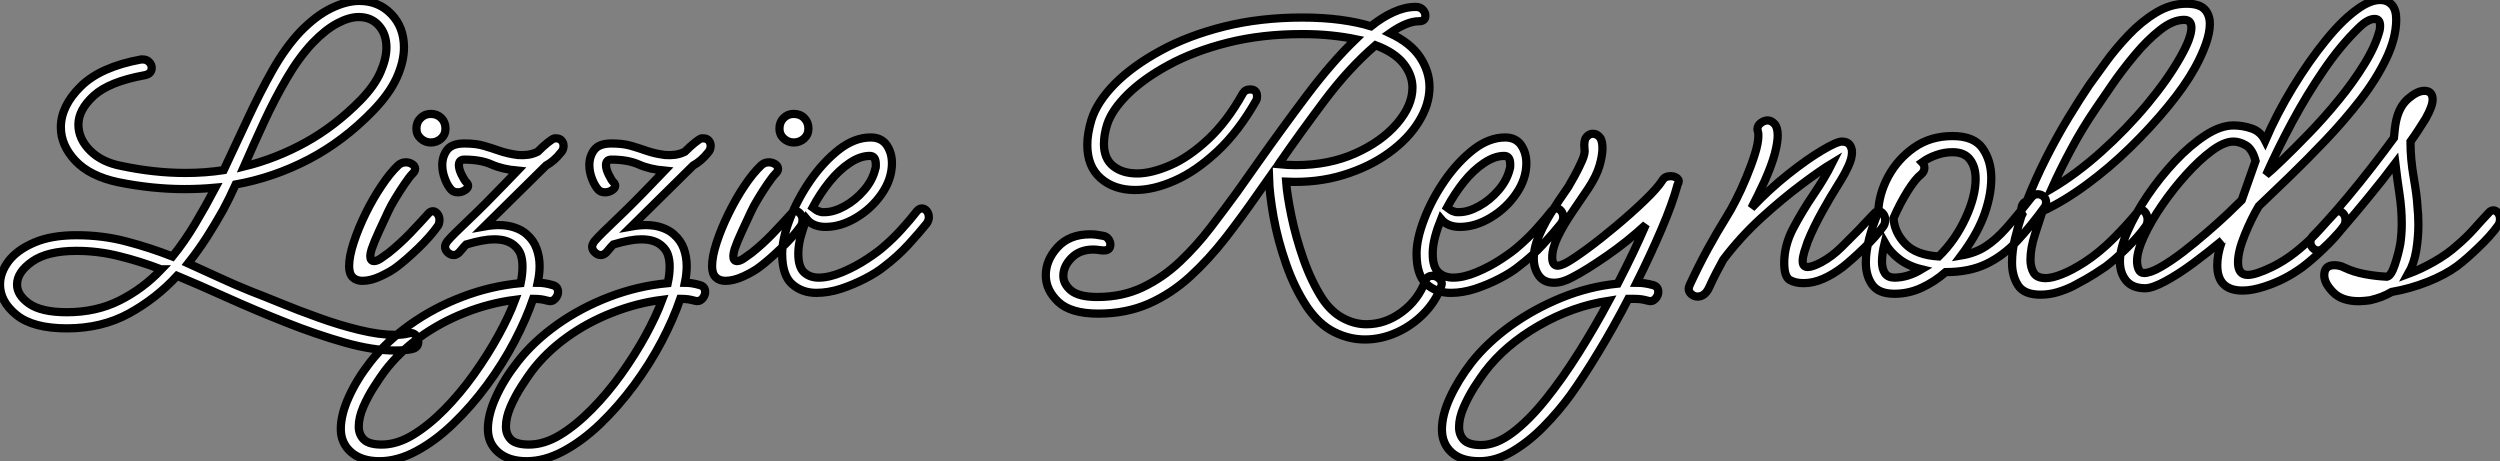
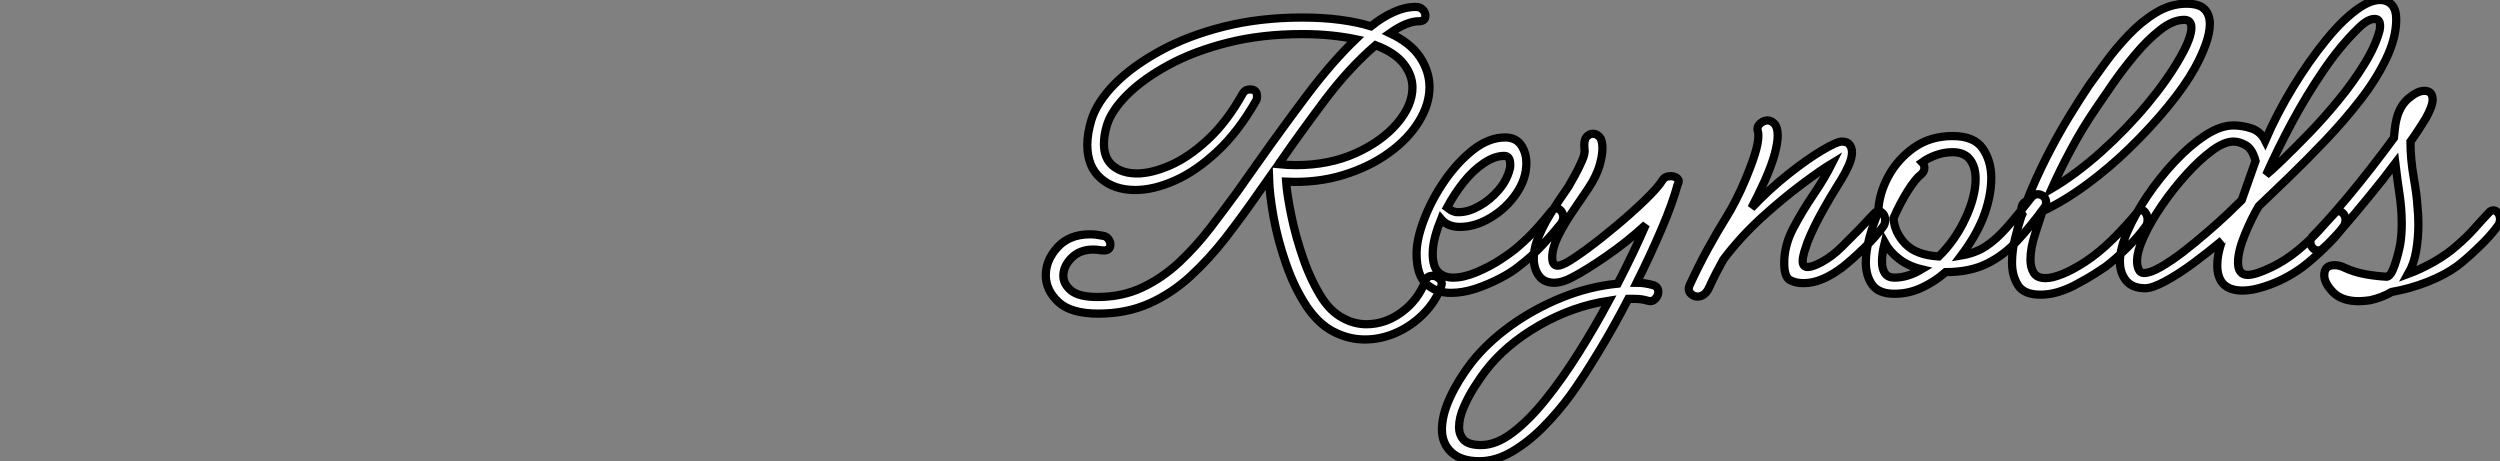
<svg xmlns="http://www.w3.org/2000/svg" viewBox="2.86 -34.72 303.55 56">
  <rect x="2.86" y="-34.72" width="303.55" height="56" fill="#808080" stroke="none" />
-   <path d="M50.85 7.84L50.85 7.84Q48.10 7.84 44.66 6.86Q41.22 5.88 37.55 4.42Q33.88 2.97 30.46 1.43Q27.05-0.11 24.36-1.23L24.36-1.23Q21.84 1.51 18.54 3.33Q15.23 5.15 10.98 5.15L10.98 5.15Q6.89 5.15 4.87 3.53Q2.86 1.90 2.86-0.17L2.86-0.17Q2.86-1.62 3.89-3.00Q4.93-4.37 7-5.26Q9.07-6.16 12.15-6.16L12.15-6.16Q15.34-6.16 18.20-5.40Q21.06-4.65 23.80-3.58L23.80-3.58Q25.26-5.38 26.54-7.53Q27.83-9.69 29.01-11.93L29.01-11.93Q27.16-11.76 25.26-11.76L25.26-11.76Q21.34-11.76 17.19-12.60L17.19-12.60Q13.78-13.33 12.01-15.20Q10.25-17.08 10.25-19.26L10.25-19.26Q10.25-21.84 12.66-24.22Q15.06-26.60 19.99-27.50L19.99-27.50L20.22-27.50Q20.66-27.50 20.97-27.19Q21.28-26.88 21.28-26.49L21.28-26.49Q21.28-25.76 20.44-25.59L20.44-25.59Q16.13-24.81 14.25-23.10Q12.38-21.39 12.38-19.60L12.38-19.60Q12.38-17.86 13.80-16.44Q15.23-15.01 17.64-14.56L17.64-14.56Q21.62-13.72 25.37-13.72L25.37-13.72Q27.78-13.72 30.02-14.06L30.02-14.06Q31.53-17.25 32.98-20.38Q34.44-23.52 35.98-26.24Q37.52-28.95 39.31-30.86L39.31-30.86Q41.22-32.82 43.06-33.71Q44.91-34.61 46.48-34.61L46.48-34.61Q48.83-34.61 50.37-33.01Q51.91-31.42 51.91-28.95L51.91-28.95Q51.91-27.22 51.02-25.26Q50.12-23.30 48.16-21.28L48.16-21.28Q44.58-17.58 40.35-15.37Q36.12-13.16 31.47-12.32L31.47-12.32Q31.08-11.48 30.72-10.72Q30.35-9.97 29.96-9.24L29.96-9.24Q29.06-7.62 28-5.96Q26.94-4.31 25.70-2.74L25.70-2.74Q27.55-1.90 29.43-1.04Q31.30-0.17 33.26 0.62L33.26 0.62Q34.72 1.18 36.90 2.07Q39.09 2.97 41.58 3.86Q44.07 4.76 46.51 5.35Q48.94 5.94 50.85 5.94L50.85 5.94Q51.74 5.94 52.42 5.77L52.42 5.77Q52.53 5.77 52.58 5.74Q52.64 5.71 52.70 5.71L52.70 5.71Q53.14 5.71 53.40 6.05Q53.65 6.38 53.65 6.78L53.65 6.78Q53.65 7.50 52.86 7.67L52.86 7.67Q51.97 7.84 50.85 7.84ZM40.82-29.51L40.82-29.51Q39.14-27.72 37.69-25.23Q36.23-22.74 34.94-19.96Q33.66-17.19 32.48-14.50L32.48-14.50Q36.40-15.46 39.98-17.44Q43.57-19.43 46.65-22.57L46.65-22.57Q48.33-24.30 49.06-25.96Q49.78-27.61 49.78-28.95L49.78-28.95Q49.78-30.58 48.86-31.61Q47.94-32.65 46.42-32.65L46.42-32.65Q45.25-32.65 43.82-31.89Q42.39-31.14 40.82-29.51ZM4.93-0.17L4.93-0.17Q4.93 1.12 6.41 2.16Q7.90 3.19 10.98 3.19L10.98 3.19Q14.56 3.19 17.39 1.76Q20.22 0.34 22.46-2.02L22.46-2.02L22.40-2.02Q19.94-2.97 17.36-3.61Q14.78-4.26 12.15-4.26L12.15-4.26Q8.62-4.26 6.78-2.97Q4.93-1.68 4.93-0.17ZM55.16-17.42L55.16-17.42Q54.49-17.42 53.96-17.89Q53.42-18.37 53.42-19.10L53.42-19.10Q53.42-19.88 53.93-20.38Q54.43-20.89 55.16-20.89L55.16-20.89Q55.94-20.89 56.45-20.38Q56.95-19.88 56.95-19.10L56.95-19.10Q56.95-18.37 56.42-17.89Q55.89-17.42 55.16-17.42ZM46.87-0.62L46.87-0.62Q46.14-0.62 45.70-1.04Q45.25-1.46 45.25-2.41L45.25-2.41Q45.25-3.58 45.81-5.29Q46.37-7 47.26-8.82Q48.16-10.64 49.20-12.18Q50.23-13.72 51.18-14.62L51.18-14.62Q51.58-15.01 52.14-15.01L52.14-15.01Q52.58-15.01 52.92-14.78Q53.26-14.56 53.26-14.22L53.26-14.22Q53.26-13.94 52.98-13.66L52.98-13.66Q52.58-13.27 52.00-12.40Q51.41-11.54 50.85-10.61Q50.29-9.69 50.01-9.07L50.01-9.07Q49.50-8.01 48.89-6.66Q48.27-5.32 47.99-4.48L47.99-4.48Q47.82-3.92 47.82-3.64L47.82-3.64Q47.82-3.02 48.27-3.02L48.27-3.02Q48.66-3.02 49.17-3.39Q49.67-3.75 50.06-4.03L50.06-4.03Q51.46-5.15 52.67-6.41Q53.87-7.67 54.88-8.79L54.88-8.79Q55.10-9.07 55.44-9.07L55.44-9.07Q55.72-9.07 55.97-8.76Q56.22-8.46 56.22-8.01L56.22-8.01Q56.22-7.50 55.94-7.17L55.94-7.17Q55.10-5.99 53.62-4.56Q52.14-3.14 51.02-2.30L51.02-2.30Q50.29-1.74 49.08-1.18Q47.88-0.62 46.87-0.62ZM48.94 21.28L48.94 21.28Q46.76 21.28 45.50 20.19Q44.24 19.10 44.24 17.36L44.24 17.36Q44.24 15.62 45.22 13.47Q46.20 11.31 47.82 9.24L47.82 9.24Q49.73 6.78 52.64 4.70Q55.55 2.63 59.00 1.32Q62.44 0 66.08-0.34L66.08-0.34Q66.30-1.40 66.30-2.35L66.30-2.35Q66.30-3.14 66.11-3.75Q65.91-4.37 65.41-4.82L65.41-4.82Q65.02-5.21 64.40-5.43Q63.78-5.66 62.83-5.66L62.83-5.66Q61.60-5.66 59.47-5.04L59.47-5.04Q59.19-4.76 58.97-4.48Q58.74-4.20 58.63-4.09L58.63-4.09Q58.30-3.75 57.96-3.75L57.96-3.75Q57.57-3.75 57.23-4.06Q56.90-4.37 56.90-4.76L56.90-4.76Q56.90-5.04 57.18-5.43L57.18-5.43Q57.79-6.16 59.81-8.06Q61.82-9.97 64.18-12.43L64.18-12.43L65.69-14Q63.84-14.17 62.52-14.76Q61.21-15.34 59.25-15.34L59.25-15.34Q58.58-15.34 58.58-14.67L58.58-14.67Q58.58-14.17 58.91-13.50Q59.25-12.82 59.47-12.60L59.47-12.60Q59.70-12.38 59.70-12.15L59.70-12.15Q59.70-11.87 59.30-11.62Q58.91-11.37 58.46-11.37L58.46-11.37Q57.96-11.37 57.68-11.65L57.68-11.65Q57.23-12.10 56.90-12.96Q56.56-13.83 56.56-14.67L56.56-14.67Q56.56-15.74 57.15-16.52Q57.74-17.30 59.25-17.30L59.25-17.30Q60.65-17.30 61.60-17.02Q62.55-16.74 63.50-16.41Q64.46-16.07 65.74-15.90L65.74-15.90Q66.36-15.85 66.98-15.93Q67.59-16.02 68.15-16.30L68.15-16.30Q68.82-16.97 69.38-17.42Q69.94-17.86 70.17-17.92L70.17-17.92L70.39-17.92Q70.84-17.92 71.06-17.64Q71.29-17.36 71.29-17.02L71.29-17.02Q71.29-16.52 70.95-16.18L70.95-16.18Q70.17-15.18 69.16-14.62L69.16-14.62L61.66-7.22Q62.61-7.39 63.39-7.39L63.39-7.39Q64.51-7.39 65.38-7.08Q66.25-6.78 66.81-6.27L66.81-6.27Q67.65-5.54 68.01-4.54Q68.38-3.53 68.38-2.41L68.38-2.41Q68.38-1.46 68.15-0.39L68.15-0.39Q68.99-0.39 69.94-0.11L69.94-0.11Q70.62 0.06 70.62 0.73L70.62 0.73Q70.62 1.18 70.25 1.57Q69.89 1.96 69.33 1.79L69.33 1.79Q68.94 1.68 68.54 1.62Q68.15 1.57 67.70 1.57L67.70 1.57Q67.65 1.57 67.59 1.57L67.59 1.57Q66.75 4.03 65.32 6.75Q63.90 9.46 61.99 12.04Q60.09 14.62 57.90 16.72Q55.72 18.82 53.42 20.05Q51.13 21.28 48.94 21.28ZM46.42 17.08L46.42 17.08Q46.42 18.03 47.04 18.65Q47.66 19.26 49.22 19.26L49.22 19.26Q51.07 19.26 53.00 18.09Q54.94 16.91 56.84 14.98Q58.74 13.05 60.42 10.70Q62.10 8.34 63.39 5.99Q64.68 3.64 65.41 1.68L65.41 1.68Q62.33 2.07 59.33 3.25Q56.34 4.42 53.82 6.24Q51.30 8.06 49.56 10.36L49.56 10.36Q49.06 11.03 48.30 12.21Q47.54 13.38 46.98 14.67Q46.42 15.96 46.42 17.08ZM66.81 21.28L66.81 21.28Q64.62 21.28 63.36 20.19Q62.10 19.10 62.10 17.36L62.10 17.36Q62.10 15.62 63.08 13.47Q64.06 11.31 65.69 9.24L65.69 9.24Q67.59 6.78 70.50 4.70Q73.42 2.63 76.86 1.32Q80.30 0 83.94-0.34L83.94-0.34Q84.17-1.40 84.17-2.35L84.17-2.35Q84.17-3.14 83.97-3.75Q83.78-4.37 83.27-4.82L83.27-4.82Q82.88-5.21 82.26-5.43Q81.65-5.66 80.70-5.66L80.70-5.66Q79.46-5.66 77.34-5.04L77.34-5.04Q77.06-4.76 76.83-4.48Q76.61-4.20 76.50-4.09L76.50-4.09Q76.16-3.75 75.82-3.75L75.82-3.75Q75.43-3.75 75.10-4.06Q74.76-4.37 74.76-4.76L74.76-4.76Q74.76-5.04 75.04-5.43L75.04-5.43Q75.66-6.16 77.67-8.06Q79.69-9.97 82.04-12.43L82.04-12.43L83.55-14Q81.70-14.17 80.39-14.76Q79.07-15.34 77.11-15.34L77.11-15.34Q76.44-15.34 76.44-14.67L76.44-14.67Q76.44-14.17 76.78-13.50Q77.11-12.82 77.34-12.60L77.34-12.60Q77.56-12.38 77.56-12.15L77.56-12.15Q77.56-11.87 77.17-11.62Q76.78-11.37 76.33-11.37L76.33-11.37Q75.82-11.37 75.54-11.65L75.54-11.65Q75.10-12.10 74.76-12.96Q74.42-13.83 74.42-14.67L74.42-14.67Q74.42-15.74 75.01-16.52Q75.60-17.30 77.11-17.30L77.11-17.30Q78.51-17.30 79.46-17.02Q80.42-16.74 81.37-16.41Q82.32-16.07 83.61-15.90L83.61-15.90Q84.22-15.85 84.84-15.93Q85.46-16.02 86.02-16.30L86.02-16.30Q86.69-16.97 87.25-17.42Q87.81-17.86 88.03-17.92L88.03-17.92L88.26-17.92Q88.70-17.92 88.93-17.64Q89.15-17.36 89.15-17.02L89.15-17.02Q89.15-16.52 88.82-16.18L88.82-16.18Q88.03-15.18 87.02-14.62L87.02-14.62L79.52-7.22Q80.47-7.39 81.26-7.39L81.26-7.39Q82.38-7.39 83.24-7.08Q84.11-6.78 84.67-6.27L84.67-6.27Q85.51-5.54 85.88-4.54Q86.24-3.53 86.24-2.41L86.24-2.41Q86.24-1.46 86.02-0.39L86.02-0.39Q86.86-0.39 87.81-0.11L87.81-0.11Q88.48 0.06 88.48 0.73L88.48 0.73Q88.48 1.18 88.12 1.57Q87.75 1.96 87.19 1.79L87.19 1.79Q86.80 1.68 86.41 1.62Q86.02 1.57 85.57 1.57L85.57 1.57Q85.51 1.57 85.46 1.57L85.46 1.57Q84.62 4.03 83.19 6.75Q81.76 9.46 79.86 12.04Q77.95 14.62 75.77 16.72Q73.58 18.82 71.29 20.05Q68.99 21.28 66.81 21.28ZM64.29 17.08L64.29 17.08Q64.29 18.03 64.90 18.65Q65.52 19.26 67.09 19.26L67.09 19.26Q68.94 19.26 70.87 18.09Q72.80 16.91 74.70 14.98Q76.61 13.05 78.29 10.70Q79.97 8.34 81.26 5.99Q82.54 3.64 83.27 1.68L83.27 1.68Q80.19 2.07 77.20 3.25Q74.20 4.42 71.68 6.24Q69.16 8.06 67.42 10.36L67.42 10.36Q66.92 11.03 66.16 12.21Q65.41 13.38 64.85 14.67Q64.29 15.96 64.29 17.08ZM99.23-17.42L99.23-17.42Q98.56-17.42 98.03-17.89Q97.50-18.37 97.50-19.10L97.50-19.10Q97.50-19.88 98-20.38Q98.50-20.89 99.23-20.89L99.23-20.89Q100.02-20.89 100.52-20.38Q101.02-19.88 101.02-19.10L101.02-19.10Q101.02-18.37 100.49-17.89Q99.96-17.42 99.23-17.42ZM90.94-0.62L90.94-0.62Q90.22-0.62 89.77-1.04Q89.32-1.46 89.32-2.41L89.32-2.41Q89.32-3.58 89.88-5.29Q90.44-7 91.34-8.82Q92.23-10.64 93.27-12.18Q94.30-13.72 95.26-14.62L95.26-14.62Q95.65-15.01 96.21-15.01L96.21-15.01Q96.66-15.01 96.99-14.78Q97.33-14.56 97.33-14.22L97.33-14.22Q97.33-13.94 97.05-13.66L97.05-13.66Q96.66-13.27 96.07-12.40Q95.48-11.54 94.92-10.61Q94.36-9.69 94.08-9.07L94.08-9.07Q93.58-8.01 92.96-6.66Q92.34-5.32 92.06-4.48L92.06-4.48Q91.90-3.92 91.90-3.64L91.90-3.64Q91.90-3.02 92.34-3.02L92.34-3.02Q92.74-3.02 93.24-3.39Q93.74-3.75 94.14-4.03L94.14-4.03Q95.54-5.15 96.74-6.41Q97.94-7.67 98.95-8.79L98.95-8.79Q99.18-9.07 99.51-9.07L99.51-9.07Q99.79-9.07 100.04-8.76Q100.30-8.46 100.30-8.01L100.30-8.01Q100.30-7.50 100.02-7.17L100.02-7.17Q99.18-5.99 97.69-4.56Q96.21-3.14 95.09-2.30L95.09-2.30Q94.36-1.74 93.16-1.18Q91.95-0.62 90.94-0.62ZM101.98 0.84L101.98 0.84Q100.24 0.84 99.04-0.22Q97.83-1.29 97.83-3.92L97.83-3.92Q97.83-5.71 98.76-8.12Q99.68-10.53 101.25-12.80Q102.82-15.06 104.72-16.55Q106.62-18.03 108.58-18.03L108.58-18.03Q109.87-18.03 110.52-17.11Q111.16-16.18 111.16-14.90L111.16-14.90Q111.16-12.99 109.93-11.20Q108.70-9.41 106.82-8.29Q104.94-7.17 103.10-7.17L103.10-7.17Q101.58-7.17 100.80-8.12L100.80-8.12Q100.35-7 100.07-5.94Q99.79-4.87 99.79-3.92L99.79-3.92Q99.79-2.30 100.49-1.65Q101.19-1.01 102.26-1.01L102.26-1.01Q103.54-1.01 105.14-1.68Q106.74-2.35 108.14-3.28Q109.54-4.20 110.21-4.82L110.21-4.82Q111.33-5.77 112.36-6.92Q113.40-8.06 114.18-9.07L114.18-9.07Q114.46-9.41 114.80-9.41L114.80-9.41Q115.14-9.41 115.39-9.10Q115.64-8.79 115.64-8.34L115.64-8.34Q115.64-7.95 115.36-7.56L115.36-7.56Q114.46-6.44 113.15-5.01Q111.83-3.58 110.21-2.35L110.21-2.35Q109.31-1.62 107.91-0.90Q106.51-0.17 104.97 0.34Q103.43 0.84 101.98 0.84ZM102.98-8.96L102.98-8.96Q104.10-8.96 105.42-9.69Q106.74-10.42 107.77-11.62Q108.81-12.82 109.14-14.22L109.14-14.22Q109.20-14.34 109.20-14.50Q109.20-14.67 109.20-14.78L109.20-14.78Q109.20-15.79 108.47-15.79L108.47-15.79Q107.30-15.79 106.01-14.92Q104.72-14.06 103.57-12.63Q102.42-11.20 101.53-9.52L101.53-9.52Q101.75-9.35 101.98-9.21Q102.20-9.07 102.42-9.02L102.42-9.02Q102.54-8.96 102.70-8.96Q102.87-8.96 102.98-8.96Z" fill="white" stroke="black" transform="scale(1,1)" />
  <path d="M136.22 3.36L136.22 3.36Q132.86 3.36 131.35 1.93Q129.84 0.50 129.84-1.29L129.84-1.29Q129.84-3.14 131.27-4.70Q132.70-6.27 135.22-6.27L135.22-6.27Q135.89-6.27 136.73-6.10L136.73-6.10Q137.18-6.05 137.43-5.71Q137.68-5.38 137.68-5.04L137.68-5.04Q137.68-4.31 136.90-4.31L136.90-4.31Q136.62-4.31 136.25-4.37Q135.89-4.42 135.61-4.42L135.61-4.42Q133.98-4.42 132.98-3.42Q131.97-2.41 131.97-1.23L131.97-1.23Q131.97-0.22 132.92 0.56Q133.87 1.34 136.11 1.34L136.11 1.34Q139.14 1.34 141.60 0.17Q144.06-1.01 146.11-2.94Q148.15-4.87 149.86-7.11Q151.57-9.35 153.08-11.42L153.08-11.42L155.54-14.90Q158.46-19.04 161.51-23.10Q164.56-27.16 167.47-29.96L167.47-29.96Q166.13-30.24 164.50-30.41Q162.88-30.58 160.98-30.58L160.98-30.58Q156.05-30.58 151.93-29.54Q147.82-28.50 144.74-26.82Q141.66-25.14 139.75-23.24Q137.85-21.34 137.29-19.60L137.29-19.60Q136.90-18.37 136.90-17.25L136.90-17.25Q136.90-15.46 138.02-14.56Q139.14-13.66 140.93-13.66L140.93-13.66Q142.66-13.66 144.93-14.64Q147.20-15.62 149.52-17.78Q151.85-19.94 153.75-23.35L153.75-23.35Q154.03-23.86 154.65-23.86L154.65-23.86Q155.49-23.86 155.49-23.02L155.49-23.02Q155.49-22.68 155.38-22.51L155.38-22.51Q153.25-18.76 150.67-16.35Q148.10-13.94 145.52-12.80Q142.94-11.65 140.70-11.65L140.70-11.65Q138.13-11.65 136.50-13.08Q134.88-14.50 134.88-17.14L134.88-17.14Q134.88-18.48 135.38-20.16L135.38-20.16Q136.06-22.34 138.21-24.53Q140.37-26.71 143.76-28.56Q147.14-30.41 151.51-31.50Q155.88-32.59 160.98-32.59L160.98-32.59Q163.50-32.59 165.60-32.31Q167.70-32.03 169.32-31.53L169.32-31.53Q170.72-32.65 172.09-33.26Q173.46-33.88 174.75-33.88L174.75-33.88Q175.31-33.88 175.62-33.54Q175.93-33.21 175.93-32.82L175.93-32.82Q175.93-32.14 175.14-32.14L175.14-32.14Q173.69-32.14 171.62-30.69L171.62-30.69Q174.14-29.51 175.28-27.78Q176.43-26.04 176.43-24.14L176.43-24.14Q176.43-22.06 175.14-19.96Q173.86-17.86 171.50-16.16Q169.15-14.45 165.96-13.47Q162.77-12.49 159.02-12.66L159.02-12.66Q159.13-11.09 159.66-8.51Q160.19-5.94 161.14-3.22Q162.10-0.50 163.44 1.57L163.44 1.57Q164.50 3.14 165.90 3.89Q167.30 4.65 168.76 4.65L168.76 4.65Q171.06 4.65 173.04 3.19Q175.03 1.74 175.93-0.62L175.93-0.62Q176.15-1.23 176.77-1.23L176.77-1.23Q177.27-1.23 177.66-0.84Q178.06-0.45 177.83 0.11L177.83 0.11Q177.16 1.90 175.73 3.36Q174.30 4.82 172.43 5.66Q170.55 6.50 168.59 6.50L168.59 6.50Q166.63 6.50 164.81 5.57Q162.99 4.65 161.54 2.52L161.54 2.52Q160.02 0.22 159.02-2.66Q158.01-5.54 157.50-8.34Q157.00-11.14 156.94-13.10L156.94-13.10L155.60-11.20Q153.70-8.46 151.68-5.85Q149.66-3.25 147.37-1.15Q145.07 0.95 142.33 2.16Q139.58 3.36 136.22 3.36ZM158.23-14.95L158.23-14.95L158.12-14.78Q158.62-14.73 159.18-14.70Q159.74-14.67 160.19-14.67L160.19-14.67Q164.22-14.67 167.42-16.10Q170.61-17.53 172.48-19.71Q174.36-21.90 174.36-24.08L174.36-24.08Q174.36-25.59 173.30-26.96Q172.23-28.34 169.88-29.23L169.88-29.23Q166.63-26.43 163.69-22.51Q160.75-18.59 158.23-14.95ZM179.01 0.84L179.01 0.84Q177.27 0.84 176.07-0.22Q174.86-1.29 174.86-3.92L174.86-3.92Q174.86-5.71 175.79-8.12Q176.71-10.53 178.28-12.80Q179.85-15.06 181.75-16.55Q183.66-18.03 185.62-18.03L185.62-18.03Q186.90-18.03 187.55-17.11Q188.19-16.18 188.19-14.90L188.19-14.90Q188.19-12.99 186.96-11.20Q185.73-9.41 183.85-8.29Q181.98-7.17 180.13-7.17L180.13-7.17Q178.62-7.17 177.83-8.12L177.83-8.12Q177.38-7 177.10-5.94Q176.82-4.87 176.82-3.92L176.82-3.92Q176.82-2.30 177.52-1.65Q178.22-1.01 179.29-1.01L179.29-1.01Q180.58-1.01 182.17-1.68Q183.77-2.35 185.17-3.28Q186.57-4.20 187.24-4.82L187.24-4.82Q188.36-5.77 189.40-6.92Q190.43-8.06 191.22-9.07L191.22-9.07Q191.50-9.41 191.83-9.41L191.83-9.41Q192.17-9.41 192.42-9.10Q192.67-8.79 192.67-8.34L192.67-8.34Q192.67-7.95 192.39-7.56L192.39-7.56Q191.50-6.44 190.18-5.01Q188.86-3.58 187.24-2.35L187.24-2.35Q186.34-1.62 184.94-0.90Q183.54-0.17 182.00 0.34Q180.46 0.84 179.01 0.84ZM180.02-8.96L180.02-8.96Q181.14-8.96 182.45-9.69Q183.77-10.42 184.80-11.62Q185.84-12.82 186.18-14.22L186.18-14.22Q186.23-14.34 186.23-14.50Q186.23-14.67 186.23-14.78L186.23-14.78Q186.23-15.79 185.50-15.79L185.50-15.79Q184.33-15.79 183.04-14.92Q181.75-14.06 180.60-12.63Q179.46-11.20 178.56-9.52L178.56-9.52Q178.78-9.35 179.01-9.21Q179.23-9.07 179.46-9.02L179.46-9.02Q179.57-8.96 179.74-8.96Q179.90-8.96 180.02-8.96ZM191.55-0.39L191.55-0.39Q190.32-0.39 189.70-1.26Q189.09-2.13 189.09-3.36L189.09-3.36Q189.09-4.31 189.42-5.32L189.42-5.32Q190.04-7 191.05-8.65Q192.06-10.30 193.29-12.04L193.29-12.04Q193.51-12.43 194.02-13.33Q194.52-14.22 194.94-15.18Q195.36-16.13 195.25-16.63L195.25-16.63Q195.14-17.64 195.47-18.06Q195.81-18.48 196.26-18.48L196.26-18.48Q196.82-18.48 197.21-17.92L197.21-17.92Q197.43-17.47 197.43-16.69L197.43-16.69Q197.43-15.85 197.07-14.59Q196.70-13.33 195.70-11.82L195.70-11.82Q194.80-10.47 193.76-8.96Q192.73-7.45 192.03-6.02Q191.33-4.59 191.33-3.47L191.33-3.47Q191.33-2.46 192.00-2.46L192.00-2.46Q192.34-2.46 193.01-2.80L193.01-2.80Q193.85-3.25 195.53-4.48Q197.21-5.71 199.08-7.28Q200.96-8.85 202.53-10.36Q204.10-11.87 204.71-12.82L204.71-12.82Q204.99-13.33 205.72-13.33L205.72-13.33Q206.22-13.33 206.53-13.05Q206.84-12.77 206.56-12.32L206.56-12.32Q205.94-10.02 204.60-6.89Q203.26-3.75 201.58-0.39L201.58-0.39Q202.53-0.39 203.54-0.11L203.54-0.11Q204.21 0.06 204.21 0.73L204.21 0.73Q204.21 1.18 203.84 1.57Q203.48 1.96 202.92 1.79L202.92 1.79Q202.53 1.68 202.14 1.62Q201.74 1.57 201.30 1.57L201.30 1.57Q200.90 1.57 200.57 1.57L200.57 1.57Q198.83 4.93 196.98 7.98Q195.14 11.03 193.57 13.22L193.57 13.22Q192.11 15.23 190.29 17.08Q188.47 18.93 186.48 20.10Q184.50 21.28 182.48 21.28L182.48 21.28Q180.30 21.28 179.12 20.22Q177.94 19.15 177.94 17.42L177.94 17.42Q177.94 15.68 178.92 13.55Q179.90 11.42 181.53 9.30L181.53 9.30Q183.43 6.89 186.26 4.84Q189.09 2.80 192.45 1.43Q195.81 0.06 199.28-0.28L199.28-0.28Q200.29-2.24 201.16-4.06Q202.02-5.88 202.70-7.45L202.70-7.45Q200.46-5.38 197.94-3.64Q195.42-1.90 193.79-1.06L193.79-1.06Q192.56-0.39 191.55-0.39ZM182.70 19.32L182.70 19.32Q184.50 19.32 186.48 17.84Q188.47 16.35 190.52 13.80Q192.56 11.26 194.52 8.15Q196.48 5.04 198.22 1.79L198.22 1.79Q193.79 2.46 189.70 4.82Q185.62 7.17 183.15 10.42L183.15 10.42Q182.65 11.09 181.89 12.26Q181.14 13.44 180.58 14.73Q180.02 16.02 180.02 17.14L180.02 17.14Q180.02 18.09 180.60 18.70Q181.19 19.32 182.70 19.32ZM208.97 1.29L208.97 1.29Q208.58 1.29 208.24 1.01Q207.90 0.73 207.90 0.34L207.90 0.34Q207.90 0.22 208.02-0.11L208.02-0.11Q209.14-2.52 210.23-4.51Q211.32-6.50 212.50-8.40L212.50-8.40Q213.00-9.18 213.64-10.44Q214.29-11.70 214.90-13.19Q215.52-14.67 215.94-16.02Q216.36-17.36 216.36-18.20L216.36-18.20Q216.36-18.65 216.30-18.82L216.30-18.82Q216.25-18.87 216.25-19.04L216.25-19.04Q216.25-19.49 216.67-19.80Q217.09-20.10 217.48-20.10L217.48-20.10Q217.93-20.10 218.32-19.68Q218.71-19.26 218.71-18.26L218.71-18.26Q218.71-17.42 218.35-16.04Q217.98-14.67 217.14-12.77L217.14-12.77Q216.70-11.82 216.30-11.00Q215.91-10.19 215.52-9.46L215.52-9.46Q217.70-11.76 220.00-13.58Q222.30-15.40 224.09-16.46Q225.88-17.53 226.50-17.53L226.50-17.53Q227.17-17.53 227.45-17.14Q227.73-16.74 227.73-16.24L227.73-16.24Q227.73-15.51 227.31-14.59Q226.89-13.66 226.44-12.94Q225.99-12.21 225.82-11.93L225.82-11.93Q225.21-10.98 224.14-9.07Q223.08-7.17 222.35-5.38L222.35-5.38Q222.13-4.76 221.93-4.12Q221.74-3.47 221.74-3.02L221.74-3.02Q221.74-2.30 222.35-2.30L222.35-2.30Q222.91-2.30 223.98-2.86L223.98-2.86Q225.32-3.58 226.47-4.73Q227.62-5.88 228.46-6.72L228.46-6.72Q228.51-6.78 228.99-7.28Q229.46-7.78 229.94-8.29Q230.42-8.79 230.42-8.79L230.42-8.79Q230.64-9.07 230.98-9.07L230.98-9.07Q231.26-9.07 231.51-8.76Q231.76-8.46 231.76-8.01L231.76-8.01Q231.76-7.50 231.48-7.17L231.48-7.17Q230.64-5.99 229.18-4.59Q227.73-3.19 226.61-2.30L226.61-2.30Q225.43-1.40 224.23-0.87Q223.02-0.34 221.85-0.34L221.85-0.34Q220.84-0.34 220.17-0.73Q219.50-1.12 219.50-2.80L219.50-2.80Q219.50-4.93 220.59-7Q221.68-9.07 223.05-11.09Q224.42-13.10 225.32-14.90L225.32-14.90Q223.92-14.06 221.60-12.32Q219.27-10.58 216.72-8.26Q214.18-5.94 212.10-3.19L212.10-3.19Q211.71-2.46 211.26-1.62Q210.82-0.78 210.37 0.22L210.37 0.22Q209.86 1.29 208.97 1.29ZM232.88 0.95L232.88 0.95Q230.98 0.95 230.19-0.14Q229.41-1.23 229.41-2.86L229.41-2.86Q229.41-4.20 229.83-5.80Q230.25-7.39 230.92-8.96L230.92-8.96Q230.98-11.14 232.12-13.27Q233.27-15.40 235.26-16.80Q237.25-18.20 239.94-18.20L239.94-18.20Q242.57-18.20 243.60-16.69Q244.64-15.18 244.64-13.10L244.64-13.10Q244.64-11.87 244.36-10.61Q244.08-9.35 243.63-8.23L243.63-8.23Q243.18-7.11 242.51-5.96Q241.84-4.82 241.00-3.70L241.00-3.70Q242.68-3.98 243.94-4.79Q245.20-5.60 246.49-7.06Q247.78-8.51 249.51-10.75L249.51-10.75Q249.85-11.14 250.24-11.14L250.24-11.14Q250.69-11.14 251.00-10.86Q251.30-10.58 251.30-10.14L251.30-10.14Q251.30-9.80 251.08-9.52L251.08-9.52Q249.46-7.28 247.80-5.49Q246.15-3.70 244.08-2.69Q242.01-1.68 239.10-1.68L239.10-1.68Q237.75-0.50 236.18 0.22Q234.62 0.95 232.88 0.95ZM236.13-13.55L236.13-13.55Q235.46-13.05 234.50-11.54Q233.55-10.02 232.77-8.23L232.77-8.23Q232.88-6.50 234.20-5.12Q235.51-3.75 238.26-3.58L238.26-3.58Q240.27-5.54 241.50-8.20Q242.74-10.86 242.74-12.99L242.74-12.99Q242.74-14.45 242.06-15.34Q241.39-16.24 239.94-16.24L239.94-16.24Q238.93-16.24 237.98-15.90Q237.02-15.57 236.24-15.01L236.24-15.01Q236.52-14.73 236.52-14.34L236.52-14.34Q236.52-13.89 236.13-13.55ZM231.37-2.97L231.37-2.97Q231.37-2.07 231.73-1.54Q232.10-1.01 232.88-1.01L232.88-1.01Q234.50-1.01 236.18-2.02L236.18-2.02Q234.56-2.41 233.44-3.28Q232.32-4.14 231.70-5.26L231.70-5.26Q231.37-3.92 231.37-2.97ZM250.63 1.06L250.63 1.06Q248.62 1.06 247.89-0.08Q247.16-1.23 247.16-2.80L247.16-2.80Q247.16-4.26 247.52-5.74Q247.89-7.22 248.22-8.23L248.22-8.23Q248.28-8.46 248.39-8.68L248.39-8.68Q248.28-8.85 248.28-9.13L248.28-9.13Q248.28-10.08 248.95-10.30L248.95-10.30Q249.96-12.88 251.30-15.54Q252.65-18.20 254.05-20.50Q255.45-22.79 256.51-24.36L256.51-24.36Q257.35-25.54 258.56-27.19Q259.76-28.84 261.30-30.46Q262.84-32.09 264.63-33.18Q266.42-34.27 268.33-34.27L268.33-34.27Q269.90-34.27 270.54-33.60Q271.18-32.93 271.18-31.81L271.18-31.81Q271.18-30.74 270.68-29.34Q270.18-27.94 269.34-26.43L269.34-26.43Q268.16-24.30 266.09-21.78Q264.02-19.26 261.50-16.80Q258.98-14.34 256.23-12.32Q253.49-10.30 250.86-9.07L250.86-9.07Q250.52-8.01 249.96-6.30Q249.40-4.59 249.40-3.19L249.40-3.19Q249.40-2.24 249.79-1.60Q250.18-0.95 251.25-0.95L251.25-0.95Q252.03-0.95 253.24-1.43Q254.44-1.90 256.01-2.91L256.01-2.91Q257.80-4.09 259.42-5.71Q261.05-7.34 262.34-8.90L262.34-8.90Q262.62-9.24 262.84-9.24L262.84-9.24Q263.12-9.24 263.37-8.88Q263.62-8.51 263.62-8.06L263.62-8.06Q263.62-7.50 263.34-7.17L263.34-7.17Q262.50-5.99 261.08-4.59Q259.65-3.19 258.53-2.35L258.53-2.35Q257.97-1.96 257.18-1.46Q256.40-0.95 254.61 0L254.61 0Q253.71 0.45 252.68 0.76Q251.64 1.06 250.63 1.06ZM257.35-21.56L257.35-21.56Q255.67-19.10 254.33-16.58Q252.98-14.06 251.98-11.82L251.98-11.82Q255.00-13.61 258.02-16.32Q261.05-19.04 263.57-22.06Q266.09-25.09 267.60-27.78L267.60-27.78Q268.94-30.13 268.94-31.36L268.94-31.36Q268.94-32.31 268.05-32.31L268.05-32.31Q266.70-32.31 265.14-31.08Q263.57-29.85 262.06-28.03Q260.54-26.21 259.31-24.42Q258.08-22.62 257.35-21.56ZM263.34 0.28L263.34 0.28Q261.78 0.28 261.02-0.64Q260.26-1.57 260.26-2.97L260.26-2.97Q260.26-4.54 261.19-6.64Q262.11-8.74 263.62-10.98Q265.14-13.22 266.96-15.15Q268.78-17.08 270.62-18.28Q272.47-19.49 274.04-19.49L274.04-19.49Q275.16-19.49 276.25-19.12Q277.34-18.76 277.90-17.64L277.90-17.64Q279.30-20.89 281.26-24.11Q283.22-27.33 285.32-29.90Q287.42-32.48 289.33-33.77L289.33-33.77Q290.73-34.72 291.85-34.72L291.85-34.72Q292.74-34.72 293.28-34.13Q293.81-33.54 293.81-32.37L293.81-32.37Q293.81-30.13 292.60-27.61Q291.40-25.09 289.44-22.57Q287.48-20.05 285.21-17.67Q282.94-15.29 280.82-13.24Q278.69-11.20 277.12-9.69L277.12-9.69Q276.22-8.18 275.41-6.19Q274.60-4.20 274.60-2.86L274.60-2.86Q274.60-1.34 275.78-1.34L275.78-1.34Q276.73-1.34 278.66-2.27Q280.59-3.19 282.44-4.82L282.44-4.82Q283.56-5.77 284.51-6.83Q285.46-7.90 286.30-8.79L286.30-8.79Q286.53-9.07 286.86-9.07L286.86-9.07Q287.14-9.07 287.40-8.76Q287.65-8.46 287.65-8.01L287.65-8.01Q287.65-7.50 287.37-7.17L287.37-7.17Q286.53-5.99 285.04-4.56Q283.56-3.14 282.44-2.30L282.44-2.30Q280.31-0.73 277.85 0.06L277.85 0.06Q276.34 0.56 275.16 0.56L275.16 0.56Q272.08 0.56 272.08-2.52L272.08-2.52Q272.08-3.81 272.64-5.43L272.64-5.43Q272.64-5.49 272.70-5.54L272.70-5.54Q270.96-4.09 269.14-2.74Q267.32-1.40 265.75-0.56Q264.18 0.28 263.34 0.28ZM278.02-13.50L278.02-13.50Q278.58-13.94 279.98-15.29Q281.38-16.63 283.20-18.51Q285.02-20.38 286.81-22.57Q288.60-24.75 289.94-26.94Q291.29-29.12 291.79-31.02L291.79-31.02Q291.85-31.25 291.85-31.58L291.85-31.58Q291.85-32.42 291.18-32.42L291.18-32.42Q290.34-32.42 289.22-31.30L289.22-31.30Q287.03-29.18 284.99-26.18Q282.94-23.18 281.18-19.91Q279.42-16.63 278.02-13.50ZM263.18-1.57L263.18-1.57Q263.96-1.57 265.22-2.30Q266.48-3.02 267.94-4.14Q269.39-5.26 270.82-6.50Q272.25-7.73 273.37-8.79Q274.49-9.86 275.05-10.42L275.05-10.42L276.73-15.18Q276.34-16.63 275.55-17.08Q274.77-17.53 274.04-17.53L274.04-17.53Q272.92-17.53 271.41-16.41Q269.90-15.29 268.33-13.55Q266.76-11.82 265.39-9.83Q264.02-7.84 263.18-6.02Q262.34-4.20 262.34-3.02L262.34-3.02Q262.34-2.46 262.53-2.02Q262.73-1.57 263.18-1.57ZM289.27 1.85L289.27 1.85Q287.20 1.85 286.14 0.76Q285.07-0.34 285.07-1.29L285.07-1.29Q285.07-2.52 286.30-2.52L286.30-2.52Q286.58-2.52 286.86-2.46Q287.14-2.41 287.48-2.24L287.48-2.24Q288.66-1.68 290.03-1.43Q291.40-1.18 292.69-1.12L292.69-1.12Q293.19-1.23 293.64-2.58Q294.09-3.92 294.31-5.15L294.31-5.15Q294.48-6.33 294.48-7.56L294.48-7.56Q294.48-9.35 294.20-11.20Q293.92-13.05 293.70-14.90L293.70-14.90Q292.18-12.88 290.50-10.84Q288.82-8.79 287.37-7.11Q285.91-5.43 284.90-4.54L284.90-4.54Q284.68-4.31 284.34-4.31L284.34-4.31Q283.95-4.31 283.67-4.62Q283.39-4.93 283.39-5.32L283.39-5.32Q283.39-5.82 283.78-6.16L283.78-6.16Q284.29-6.66 285.41-7.90Q286.53-9.13 287.96-10.84Q289.38-12.54 290.84-14.42Q292.30-16.30 293.53-17.98L293.53-17.98Q293.58-18.54 293.64-19.07Q293.70-19.60 293.81-20.10L293.81-20.10Q294.20-21.84 295.29-22.76Q296.38-23.69 297.22-23.69L297.22-23.69Q298.23-23.69 298.23-22.62L298.23-22.62Q298.23-21.84 297.39-20.33L297.39-20.33Q297.00-19.71 296.55-19.01Q296.10-18.31 295.54-17.53L295.54-17.53Q295.54-15.40 295.94-13.13Q296.33-10.86 296.38-9.74L296.38-9.74Q296.44-9.18 296.47-8.62Q296.50-8.06 296.50-7.45L296.50-7.45Q296.50-5.88 296.24-4.31Q295.99-2.74 295.26-1.46L295.26-1.46Q296.78-2.02 298.40-2.94Q300.02-3.86 301.20-4.93L301.20-4.93Q302.32-5.88 303.27-6.94Q304.22-8.01 305.06-8.90L305.06-8.90Q305.29-9.18 305.62-9.18L305.62-9.18Q305.90-9.18 306.16-8.88Q306.41-8.57 306.41-8.12L306.41-8.12Q306.41-7.62 306.13-7.28L306.13-7.28Q305.29-6.10 303.80-4.68Q302.32-3.25 301.20-2.41L301.20-2.41Q299.74-1.34 297.62-0.50Q295.49 0.34 293.25 0.73L293.25 0.73Q292.13 1.40 290.62 1.74L290.62 1.74Q290.22 1.79 289.89 1.82Q289.55 1.85 289.27 1.85Z" fill="white" stroke="black" transform="scale(1,1)" />
</svg>